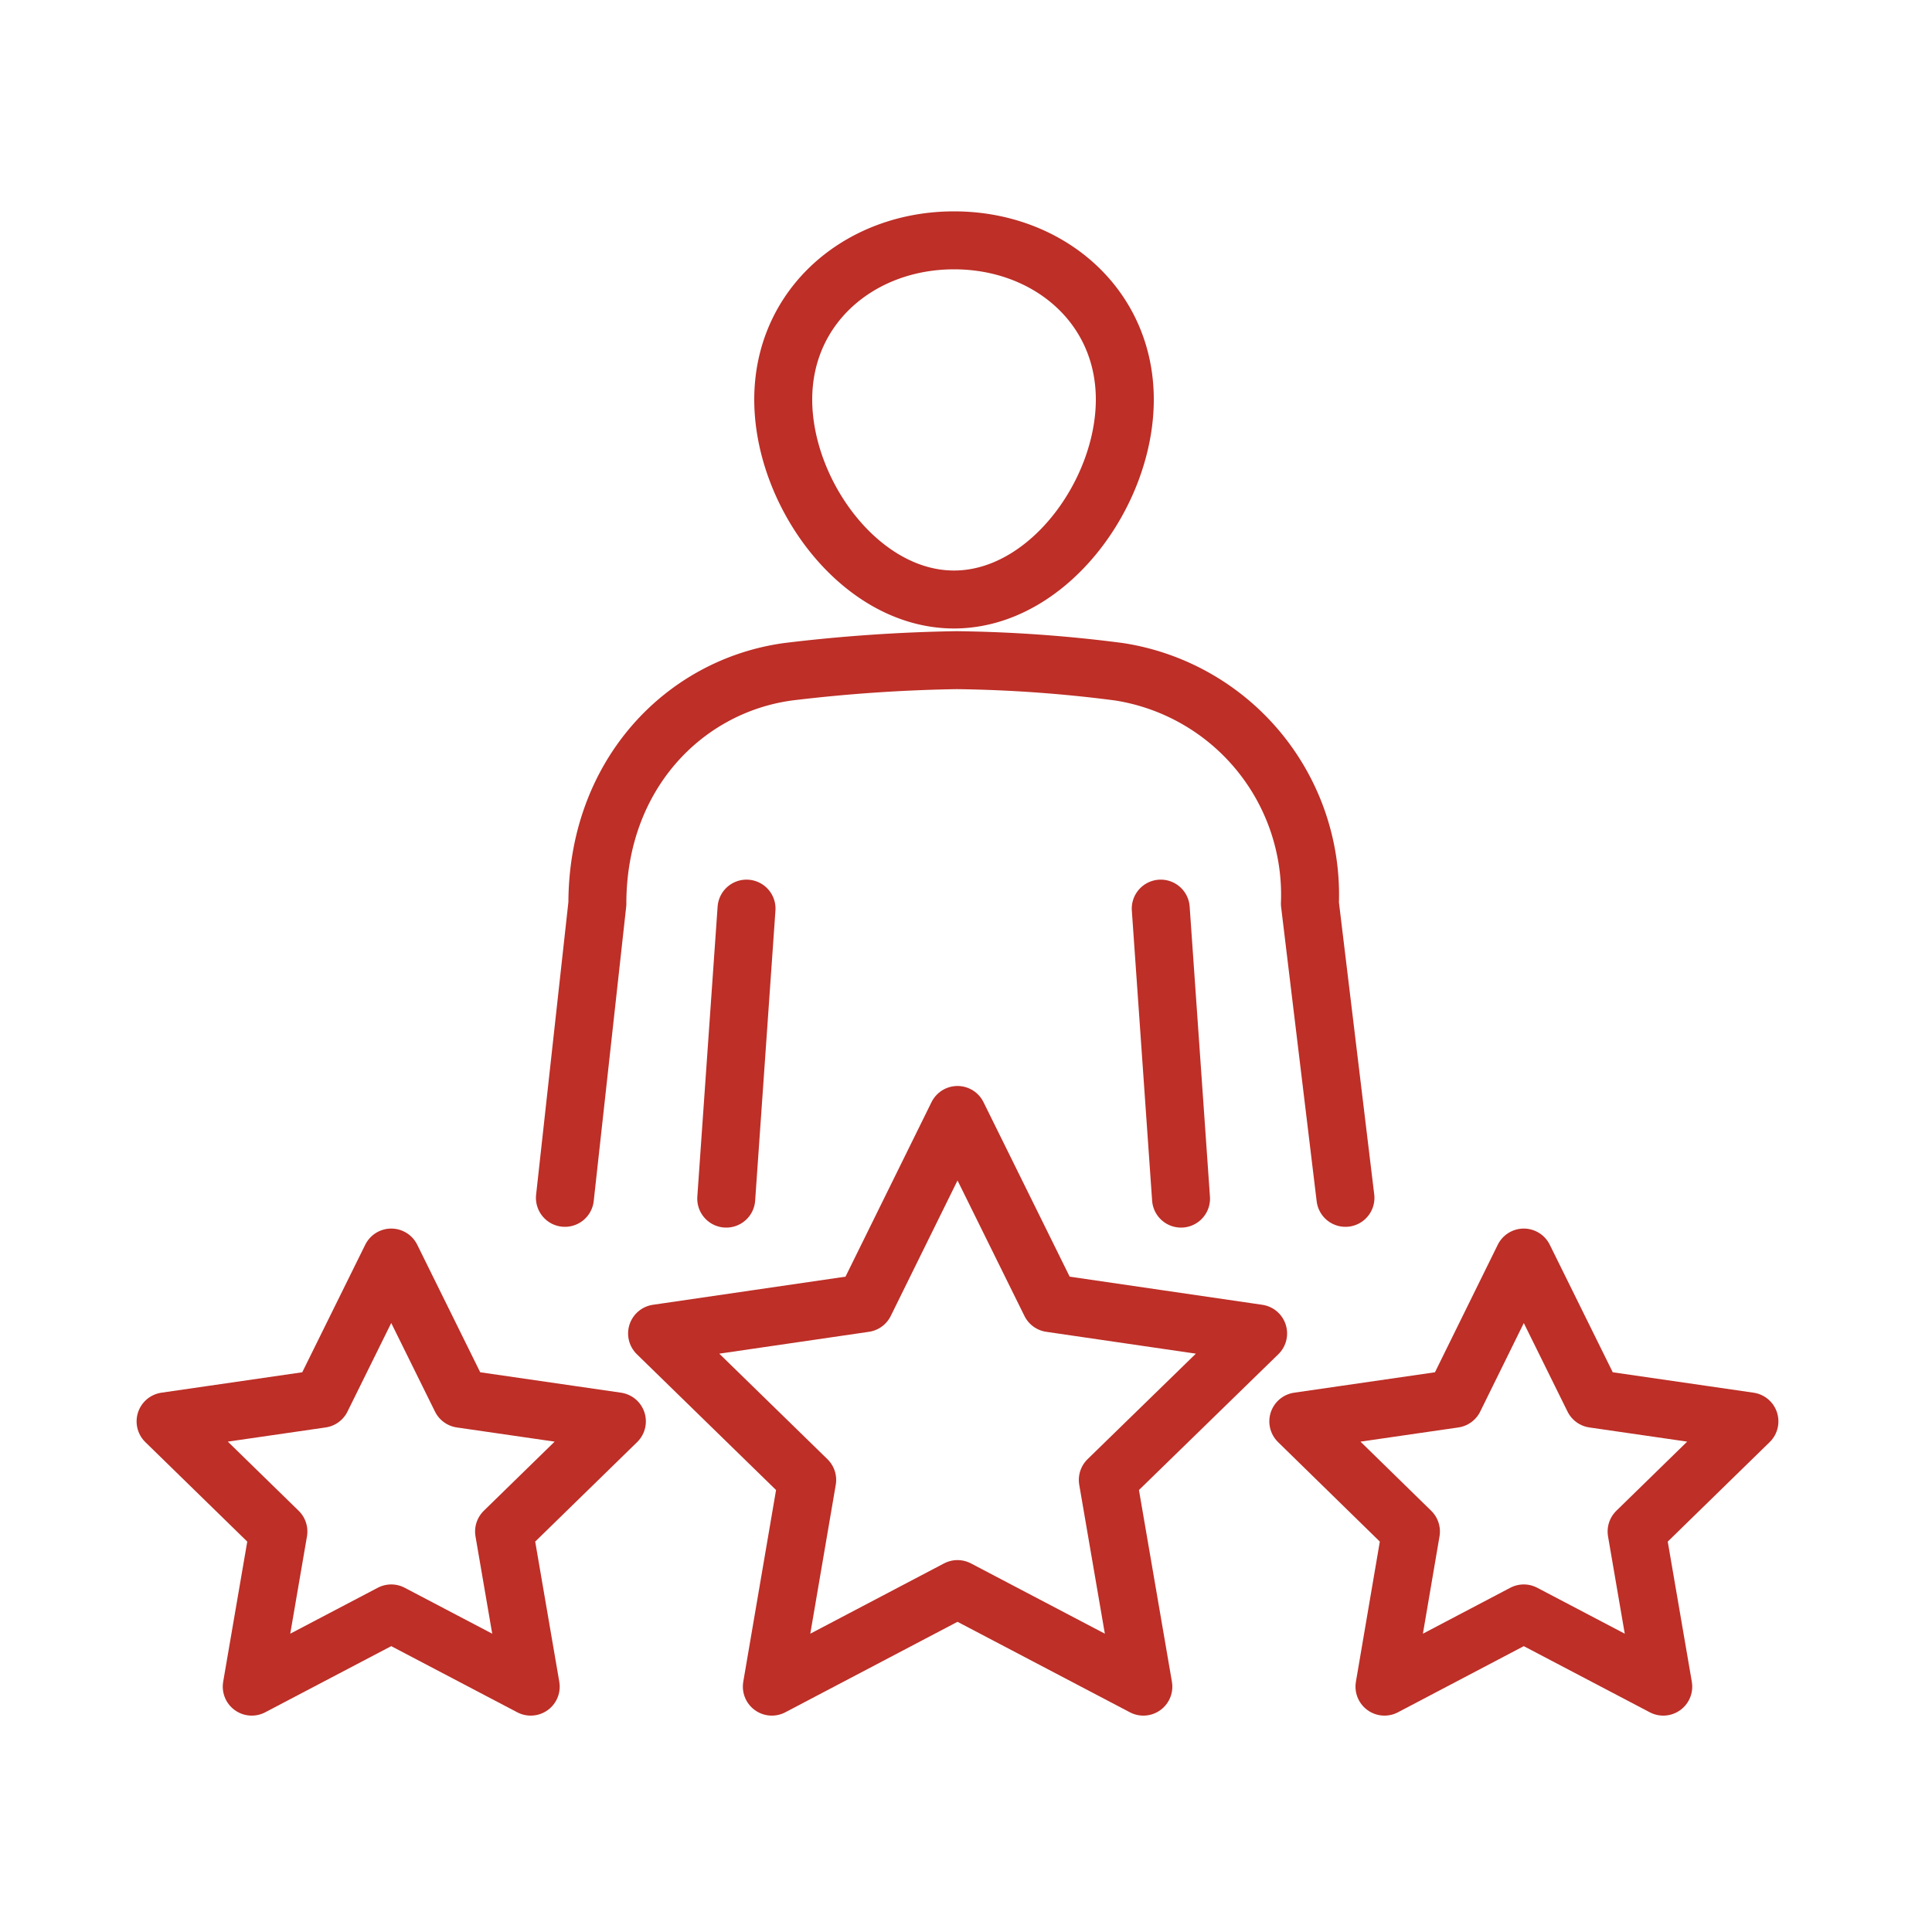
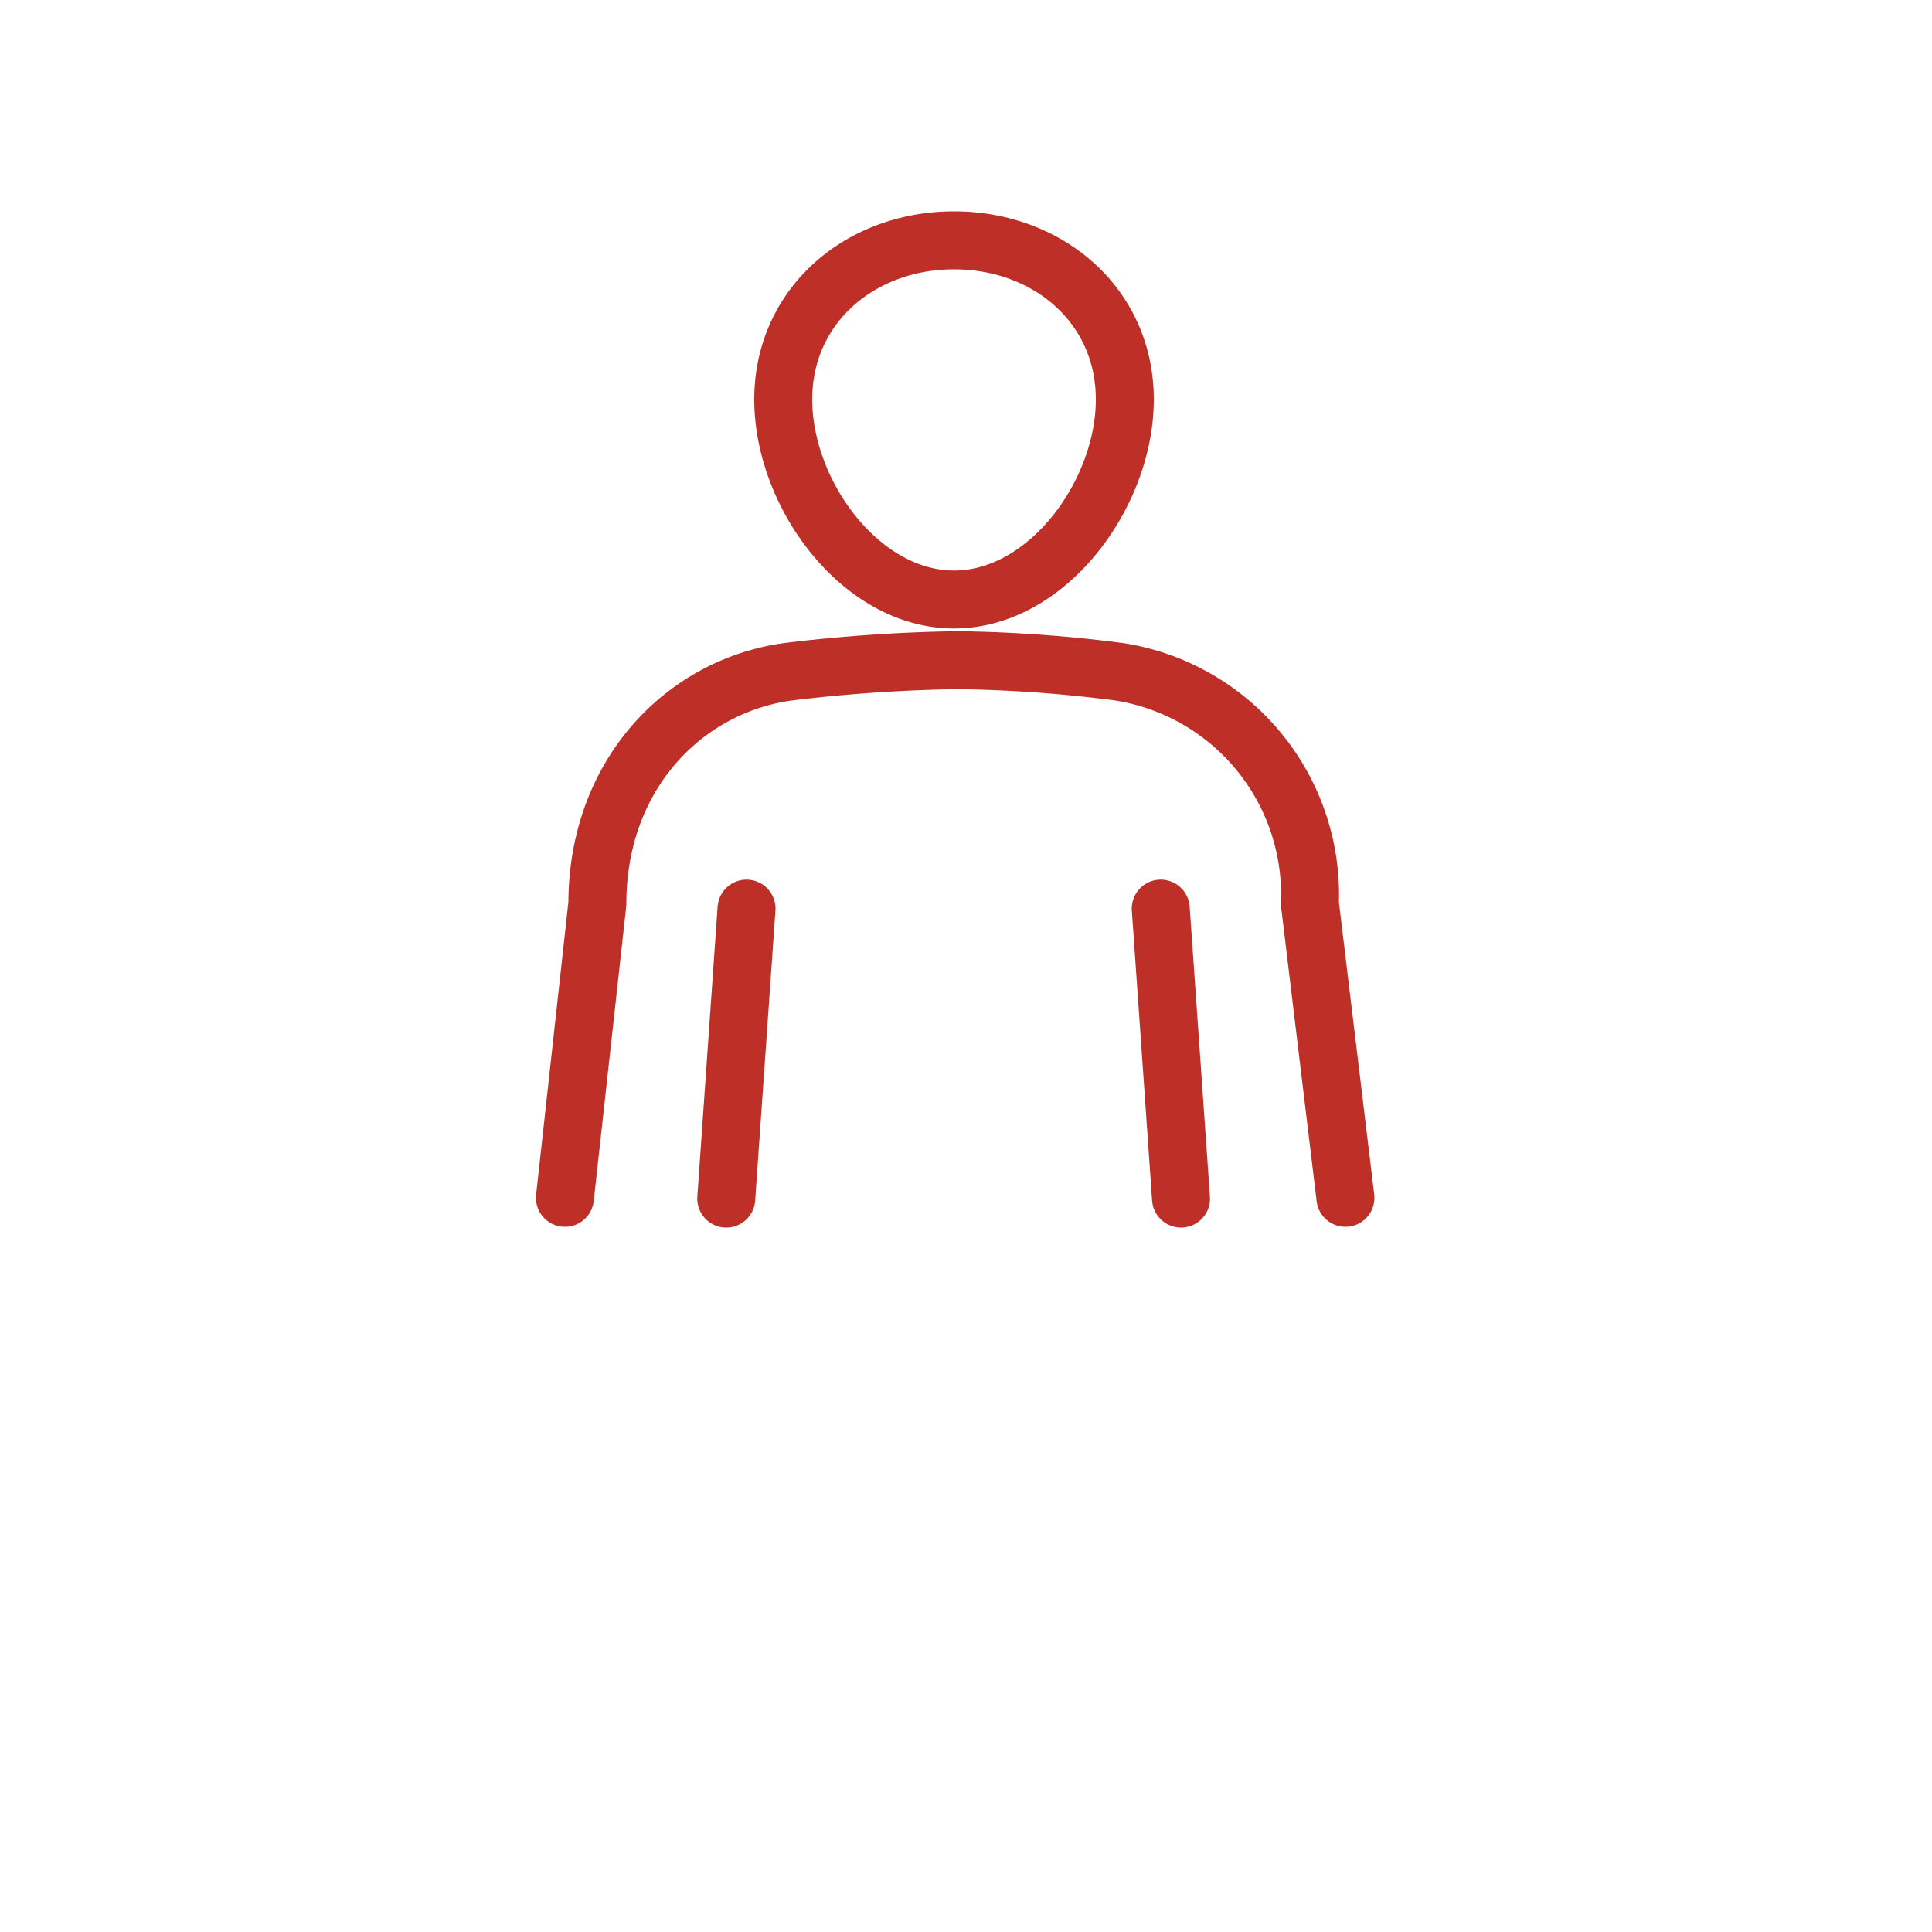
<svg xmlns="http://www.w3.org/2000/svg" viewBox="0 0 100 100">
  <g data-name="Iconos">
    <path d="M58.22 20.68c0 4.88-4 10.35-8.84 10.35s-8.84-5.47-8.84-10.35 4-8.24 8.84-8.24 8.84 3.35 8.84 8.24ZM37.59 62.04l1.05-15.01M69.64 62 67.8 46.77a11.68 11.68 0 0 0-9.88-12 71.42 71.42 0 0 0-8.41-.6 83.14 83.14 0 0 0-8.72.6c-5.4.74-9.87 5.35-9.87 12L29.24 62M60.08 47.03l1.05 15.01" fill="none" stroke="#bd2f27" stroke-linecap="round" stroke-linejoin="round" stroke-width="3px" class="stroke-000000" />
-     <path d="m49.56 57.71 4.81 9.74 10.75 1.57-7.78 7.58 1.84 10.7-9.62-5.05-9.61 5.05 1.83-10.7-7.77-7.58 10.75-1.57 4.8-9.74zM78.87 65.09l3.61 7.31 8.07 1.17-5.84 5.7 1.38 8.03-7.22-3.79-7.21 3.79 1.37-8.03-5.83-5.7 8.07-1.17 3.6-7.31zM20.25 65.09l3.61 7.31 8.07 1.17-5.84 5.7 1.38 8.03-7.22-3.79-7.22 3.79 1.38-8.03-5.84-5.7 8.07-1.17 3.61-7.31z" fill="none" stroke="#bd2f27" stroke-linecap="round" stroke-linejoin="round" stroke-width="3px" class="stroke-000000" />
  </g>
</svg>